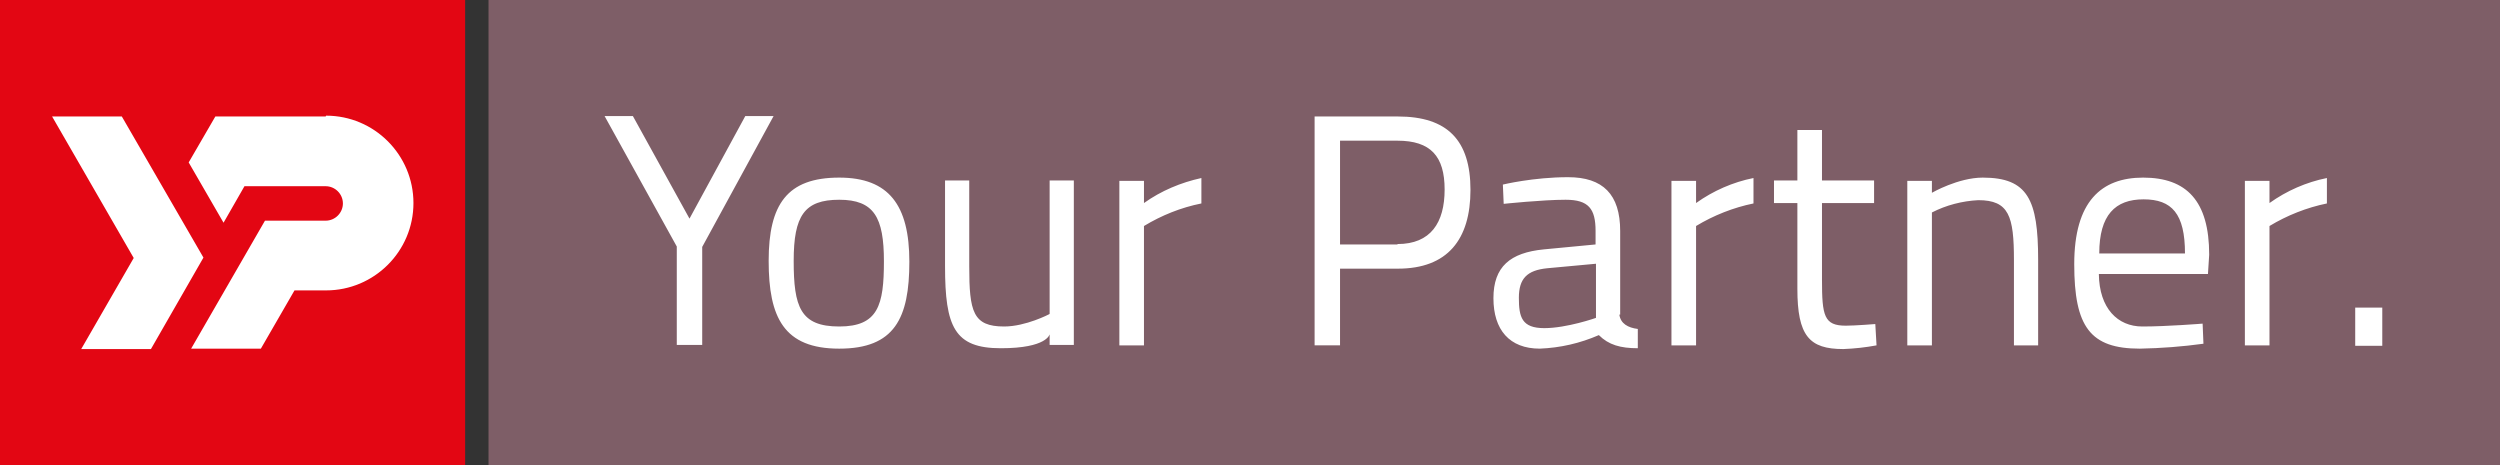
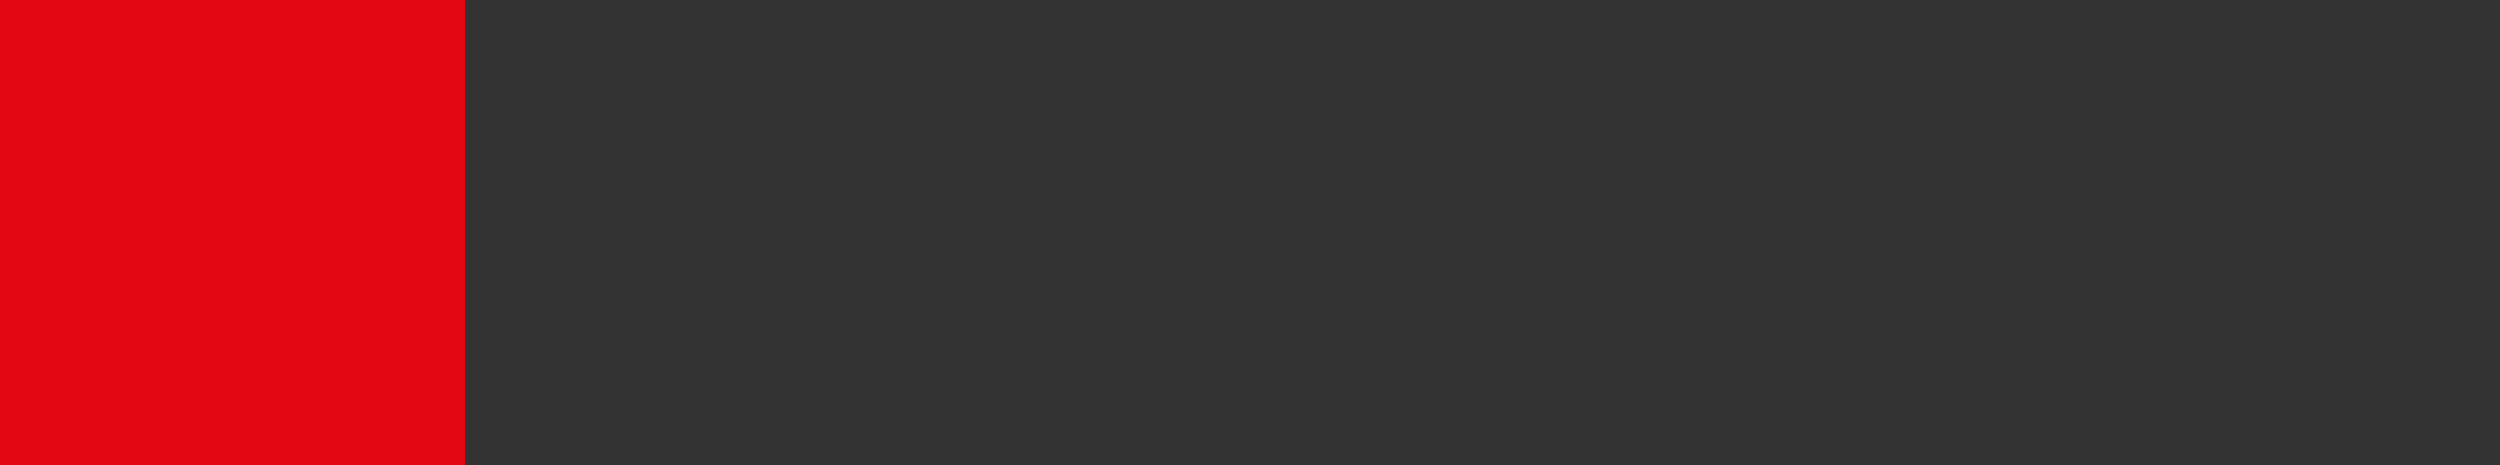
<svg xmlns="http://www.w3.org/2000/svg" id="Laag_1" data-name="Laag 1" version="1.1" viewBox="0 0 609.5 113.4">
  <rect x="0" y="0" width="609.5" height="113.4" fill="#333333" stroke="none" />
  <defs>
    <style>
      .cls-1 {
        fill: #e30613;
      }

      .cls-1, .cls-2, .cls-3 {
        stroke-width: 0px;
      }

      .cls-2 {
        fill: #7e5e67;
      }

      .cls-3 {
        fill: #fff;
      }
    </style>
  </defs>
-   <path class="cls-2" d="M119.1,0h490.4v113.4H119.1V0Z" />
  <path class="cls-1" d="M0,0h113.4v113.4H0V0Z" />
-   <path class="cls-3" d="M340.8,28.4h-20.3v55.8h6.2v-18.7h14.1c12.1,0,17.7-7.1,17.7-19.2s-5.6-17.9-17.7-17.9h0ZM340.7,59.6h-14v-25.3h14c8.1,0,11.5,3.8,11.5,11.9s-3.4,13.3-11.5,13.3h0ZM278.9,44.1h-6v40.1h6v-29.1c4.3-2.6,9-4.5,14-5.5v-6.2c-5,1.1-9.8,3.1-14,6.1v-5.3ZM204.6,43.3c-12.7,0-17.2,6.5-17.2,20.3s3.7,21.4,17.2,21.4,17.1-7.4,17.1-21.2-5-20.5-17.1-20.5h0ZM204.6,79.6c-9.5,0-11.1-4.8-11.1-16,0-11,2.6-14.9,11.1-14.9s10.9,4.3,10.9,15-1.4,15.9-10.9,15.9h0ZM181.7,28.3l-13.6,25-13.8-25h-6.9l17.6,31.8v24h6.2v-23.9l17.4-31.9h-6.9ZM255.8,76.6s-5.7,3-11,3c-7.6,0-8.5-3.6-8.5-14.7v-20.9h-5.9v20.9c0,14.8,2.3,20,13.6,20s11.9-3.4,11.9-3.4v2.6h5.9v-40.1h-5.9v32.5ZM522.5,43.3c-10.2,0-16.8,5.8-16.8,21.1s3.9,20.6,16,20.6c5.2-.1,10.4-.5,15.5-1.2l-.2-4.9s-8.7.7-14.7.7-10.5-4.4-10.6-12.8h26.6l.3-4.7c0-13.1-5.5-18.8-16.1-18.8h0ZM511.8,61.8c0-9.4,3.9-13.2,10.8-13.2s10.1,3.5,10.1,13.2h-20.9ZM553.3,44.1h-6v40.1h6v-29.1c4.3-2.6,9.1-4.5,14-5.5v-6.2c-5,1-9.8,3.1-14,6.1v-5.3ZM483.4,43.3c-6,0-12.4,3.7-12.4,3.7v-2.9h-6v40.1h6v-32.4c3.5-1.8,7.4-2.8,11.3-3,7.5,0,8.7,3.9,8.7,14.6v20.8h5.9v-20.9c0-14.6-2.5-20-13.5-20ZM395,76.7v-20.4c0-8.9-4.2-13.1-12.7-13.1s-15.9,1.8-15.9,1.8l.2,4.7s9.5-1,15.1-1,7.3,2.2,7.3,7.6v3.3l-12.6,1.2c-8.2.8-12.3,4.2-12.3,11.9s3.9,12.3,11.3,12.3c5-.2,9.8-1.3,14.4-3.3,2.4,2.4,5.3,3.2,9.5,3.2v-4.7c-2.4-.3-4.2-1.3-4.5-3.5h0ZM389.1,77.5s-7.1,2.5-12.6,2.5-6.2-2.7-6.2-7.4,2-6.7,6.9-7.2l11.9-1.1v13.2ZM450,79.4c-5.3,0-5.8-2.4-5.8-11.2v-18.7h12.7v-5.5h-12.7v-12.3h-6v12.3h-5.7v5.5h5.7v20.9c0,11.5,2.9,14.7,11.2,14.7,2.7-.1,5.4-.4,8.1-.9l-.3-5.2s-4.9.4-7.2.4h0ZM413.5,44.1h-6v40.1h6v-29.1c4.3-2.6,9.1-4.5,14-5.5v-6.2c-5,1-9.8,3.1-14,6.1v-5.3ZM574.2,75v9.3h6.6v-9.3h-6.6ZM29.7,28.4H12.7l19.9,34.5-12.8,22.2h17l12.8-22.3L29.7,28.4ZM79.4,28.4h-26.9l-6.5,11.2,8.5,14.7,5.1-8.9h19.8c2.3,0,4.2,1.9,4.2,4.2s-1.9,4.2-4.2,4.2h-14.8l-18,31.2h17l8.2-14.2h7.7c11.7,0,21.3-9.5,21.3-21.3,0-11.7-9.5-21.3-21.3-21.3h0Z" />
</svg>